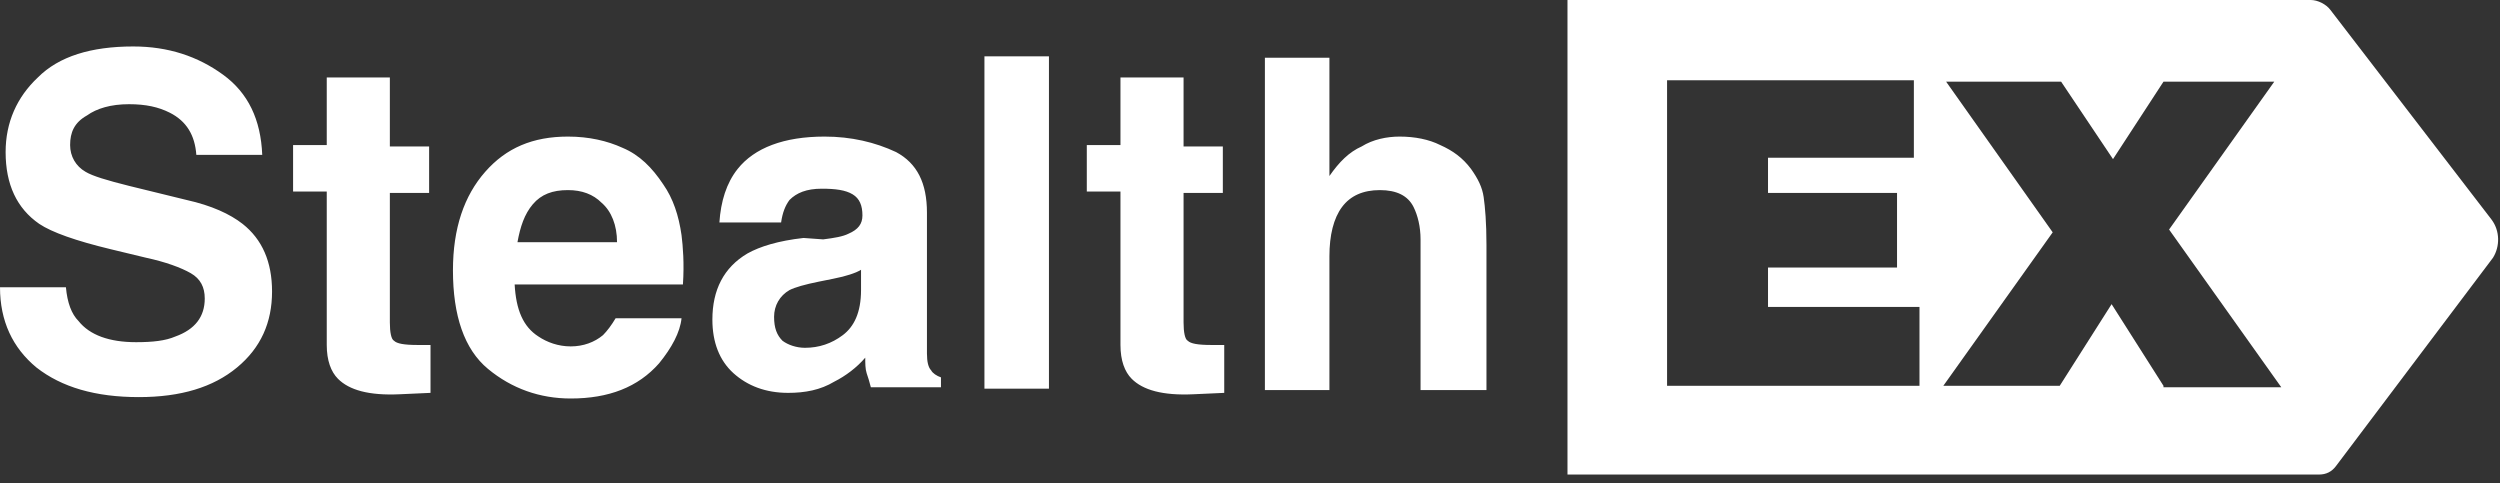
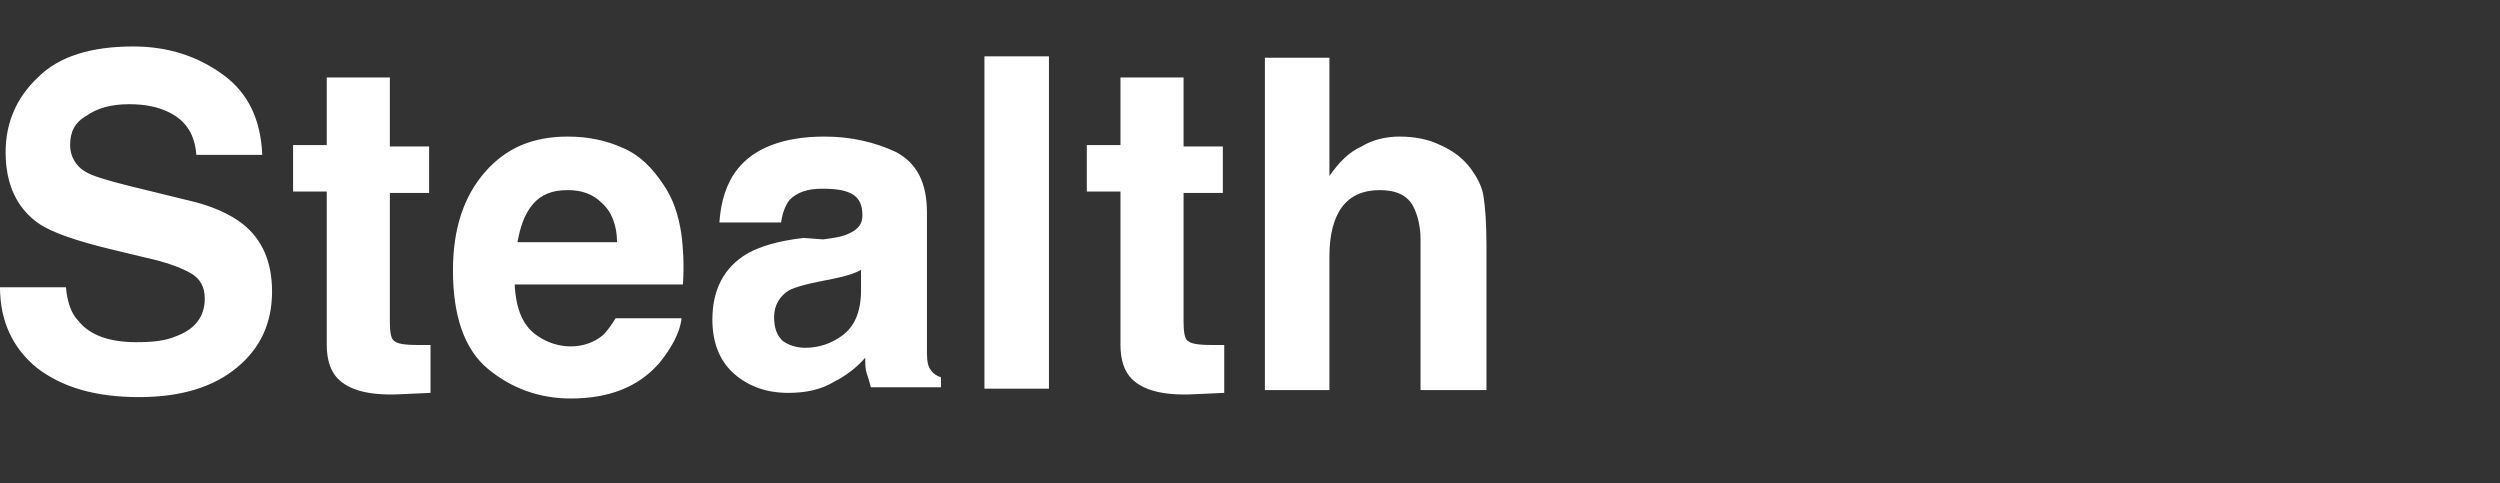
<svg xmlns="http://www.w3.org/2000/svg" width="150px" height="29px" viewBox="0 0 150 29" version="1.1">
  <rect x="0" y="0" width="150" height="29" fill="#333333" stroke="none" />
  <title>stealth_ex</title>
  <desc>Created with Sketch.</desc>
  <g id="Page-1" stroke="none" stroke-width="1" fill="none" fill-rule="evenodd">
    <g id="exchanges_widget" transform="translate(-930, -947)" fill="#FFFFFF" fill-rule="nonzero">
      <g id="stealth_ex" transform="translate(930, 947)">
        <path d="M3.955,17.235 C4.039,18.165 4.291,18.841 4.712,19.263 C5.385,20.108 6.563,20.531 8.162,20.531 C9.172,20.531 9.928,20.446 10.517,20.192 C11.695,19.77 12.285,19.01 12.285,17.911 C12.285,17.235 12.032,16.728 11.443,16.39 C10.854,16.053 9.928,15.715 8.751,15.461 L6.647,14.954 C4.544,14.447 3.113,13.94 2.356,13.433 C1.01,12.504 0.337,11.068 0.337,9.124 C0.337,7.351 1.01,5.83 2.272,4.647 C3.534,3.379 5.469,2.788 7.993,2.788 C10.097,2.788 11.864,3.379 13.378,4.478 C14.893,5.576 15.65,7.181 15.734,9.294 L11.78,9.294 C11.695,8.111 11.19,7.266 10.181,6.759 C9.508,6.421 8.751,6.252 7.741,6.252 C6.647,6.252 5.806,6.506 5.217,6.928 C4.46,7.351 4.207,7.942 4.207,8.702 C4.207,9.378 4.544,9.969 5.133,10.308 C5.553,10.561 6.394,10.815 7.741,11.152 L11.19,11.997 C12.705,12.335 13.799,12.842 14.556,13.433 C15.734,14.363 16.323,15.715 16.323,17.489 C16.323,19.348 15.65,20.868 14.219,22.051 C12.79,23.234 10.854,23.826 8.33,23.826 C5.722,23.826 3.702,23.234 2.188,22.051 C0.757,20.868 0,19.263 0,17.235 L3.955,17.235 Z M17.585,11.49 L17.585,8.702 L19.605,8.702 L19.605,4.647 L23.391,4.647 L23.391,8.787 L25.747,8.787 L25.747,11.575 L23.391,11.575 L23.391,19.348 C23.391,19.939 23.475,20.361 23.643,20.446 C23.812,20.615 24.232,20.699 25.074,20.699 L25.41,20.699 L25.831,20.699 L25.831,23.572 L23.98,23.656 C22.128,23.741 20.951,23.403 20.278,22.727 C19.857,22.305 19.605,21.628 19.605,20.699 L19.605,11.49 L17.585,11.49 Z M34.076,11.406 C33.151,11.406 32.478,11.659 31.973,12.251 C31.468,12.842 31.216,13.603 31.048,14.532 L37.022,14.532 C37.022,13.518 36.685,12.673 36.096,12.166 C35.591,11.659 34.918,11.406 34.076,11.406 Z M34.076,8.195 C35.339,8.195 36.433,8.449 37.358,8.871 C38.368,9.294 39.125,10.054 39.798,11.068 C40.387,11.912 40.724,12.926 40.892,14.11 C40.976,14.785 41.06,15.799 40.976,17.067 L30.879,17.067 C30.963,18.587 31.384,19.601 32.31,20.192 C32.815,20.531 33.487,20.784 34.245,20.784 C35.002,20.784 35.675,20.531 36.18,20.108 C36.433,19.854 36.685,19.517 36.938,19.094 L40.892,19.094 C40.808,19.939 40.303,20.868 39.546,21.798 C38.283,23.234 36.517,23.91 34.245,23.91 C32.394,23.91 30.711,23.319 29.281,22.135 C27.85,20.953 27.177,18.925 27.177,16.222 C27.177,13.687 27.85,11.744 29.113,10.308 C30.374,8.871 31.973,8.195 34.076,8.195 Z M51.746,16.137 C51.494,16.306 51.241,16.39 50.989,16.475 C50.736,16.56 50.4,16.644 49.979,16.728 L49.138,16.897 C48.297,17.067 47.707,17.235 47.371,17.404 C46.782,17.742 46.445,18.334 46.445,19.01 C46.445,19.685 46.613,20.108 46.95,20.446 C47.287,20.699 47.792,20.868 48.297,20.868 C49.138,20.868 49.895,20.615 50.568,20.108 C51.241,19.601 51.662,18.756 51.662,17.404 L51.662,16.137 L51.746,16.137 Z M49.39,14.363 C50.063,14.278 50.568,14.194 50.905,14.025 C51.494,13.772 51.746,13.433 51.746,12.926 C51.746,12.335 51.578,11.912 51.157,11.659 C50.736,11.406 50.147,11.322 49.306,11.322 C48.381,11.322 47.792,11.575 47.371,11.997 C47.118,12.335 46.95,12.758 46.866,13.349 L43.164,13.349 C43.248,12.082 43.585,10.983 44.258,10.138 C45.267,8.871 47.034,8.195 49.474,8.195 C51.073,8.195 52.503,8.533 53.765,9.124 C55.028,9.801 55.617,10.983 55.617,12.758 L55.617,19.517 L55.617,21.206 C55.617,21.713 55.701,22.051 55.869,22.22 C55.953,22.389 56.206,22.558 56.458,22.642 L56.458,23.234 L52.251,23.234 C52.167,22.896 52.083,22.642 51.999,22.389 C51.915,22.135 51.915,21.798 51.915,21.46 C51.41,22.051 50.736,22.558 50.063,22.896 C49.222,23.403 48.297,23.572 47.287,23.572 C45.94,23.572 44.847,23.149 44.005,22.389 C43.164,21.628 42.743,20.531 42.743,19.178 C42.743,17.404 43.416,16.053 44.847,15.208 C45.603,14.785 46.698,14.447 48.212,14.278 L49.39,14.363 Z M62.937,23.319 L59.066,23.319 L59.066,3.379 L62.937,3.379 L62.937,23.319 Z M65.208,11.49 L65.208,8.702 L67.228,8.702 L67.228,4.647 L71.014,4.647 L71.014,8.787 L73.37,8.787 L73.37,11.575 L71.014,11.575 L71.014,19.348 C71.014,19.939 71.098,20.361 71.267,20.446 C71.435,20.615 71.856,20.699 72.697,20.699 L73.033,20.699 L73.454,20.699 L73.454,23.572 L71.603,23.656 C69.752,23.741 68.574,23.403 67.901,22.727 C67.48,22.305 67.228,21.628 67.228,20.699 L67.228,11.49 L65.208,11.49 Z M83.972,8.195 C84.897,8.195 85.738,8.365 86.412,8.702 C87.169,9.04 87.758,9.463 88.263,10.138 C88.683,10.73 88.936,11.237 89.02,11.828 C89.104,12.419 89.188,13.349 89.188,14.701 L89.188,23.403 L85.233,23.403 L85.233,14.363 C85.233,13.603 85.065,12.926 84.813,12.419 C84.476,11.744 83.803,11.406 82.794,11.406 C81.784,11.406 81.026,11.744 80.522,12.419 C80.017,13.096 79.765,14.11 79.765,15.376 L79.765,23.403 L75.894,23.403 L75.894,3.464 L79.765,3.464 L79.765,10.561 C80.353,9.716 80.942,9.124 81.7,8.787 C82.373,8.365 83.215,8.195 83.972,8.195 Z" id="Shape" />
-         <path d="M149.497,13.18 L139.822,0.592 C139.569,0.253 139.064,0 138.644,0 L94.049,0 L94.049,28.472 L139.149,28.472 C139.569,28.472 139.906,28.303 140.158,27.965 L149.582,15.461 C150.002,14.785 150.002,13.856 149.497,13.18 Z M115.169,23.149 L100.024,23.149 L100.024,4.816 L114.832,4.816 L114.832,9.463 L106.081,9.463 L106.081,11.575 L113.822,11.575 L113.822,16.053 L106.081,16.053 L106.081,18.418 L115.169,18.418 L115.169,23.149 Z M129.809,23.149 L126.696,18.249 L123.583,23.149 L116.599,23.149 L123.162,13.94 L116.767,4.9 L123.667,4.9 L126.78,9.547 L129.809,4.9 L136.456,4.9 L130.145,13.772 L136.876,23.234 L129.809,23.234 L129.809,23.149 Z" id="Shape" />
      </g>
    </g>
  </g>
</svg>